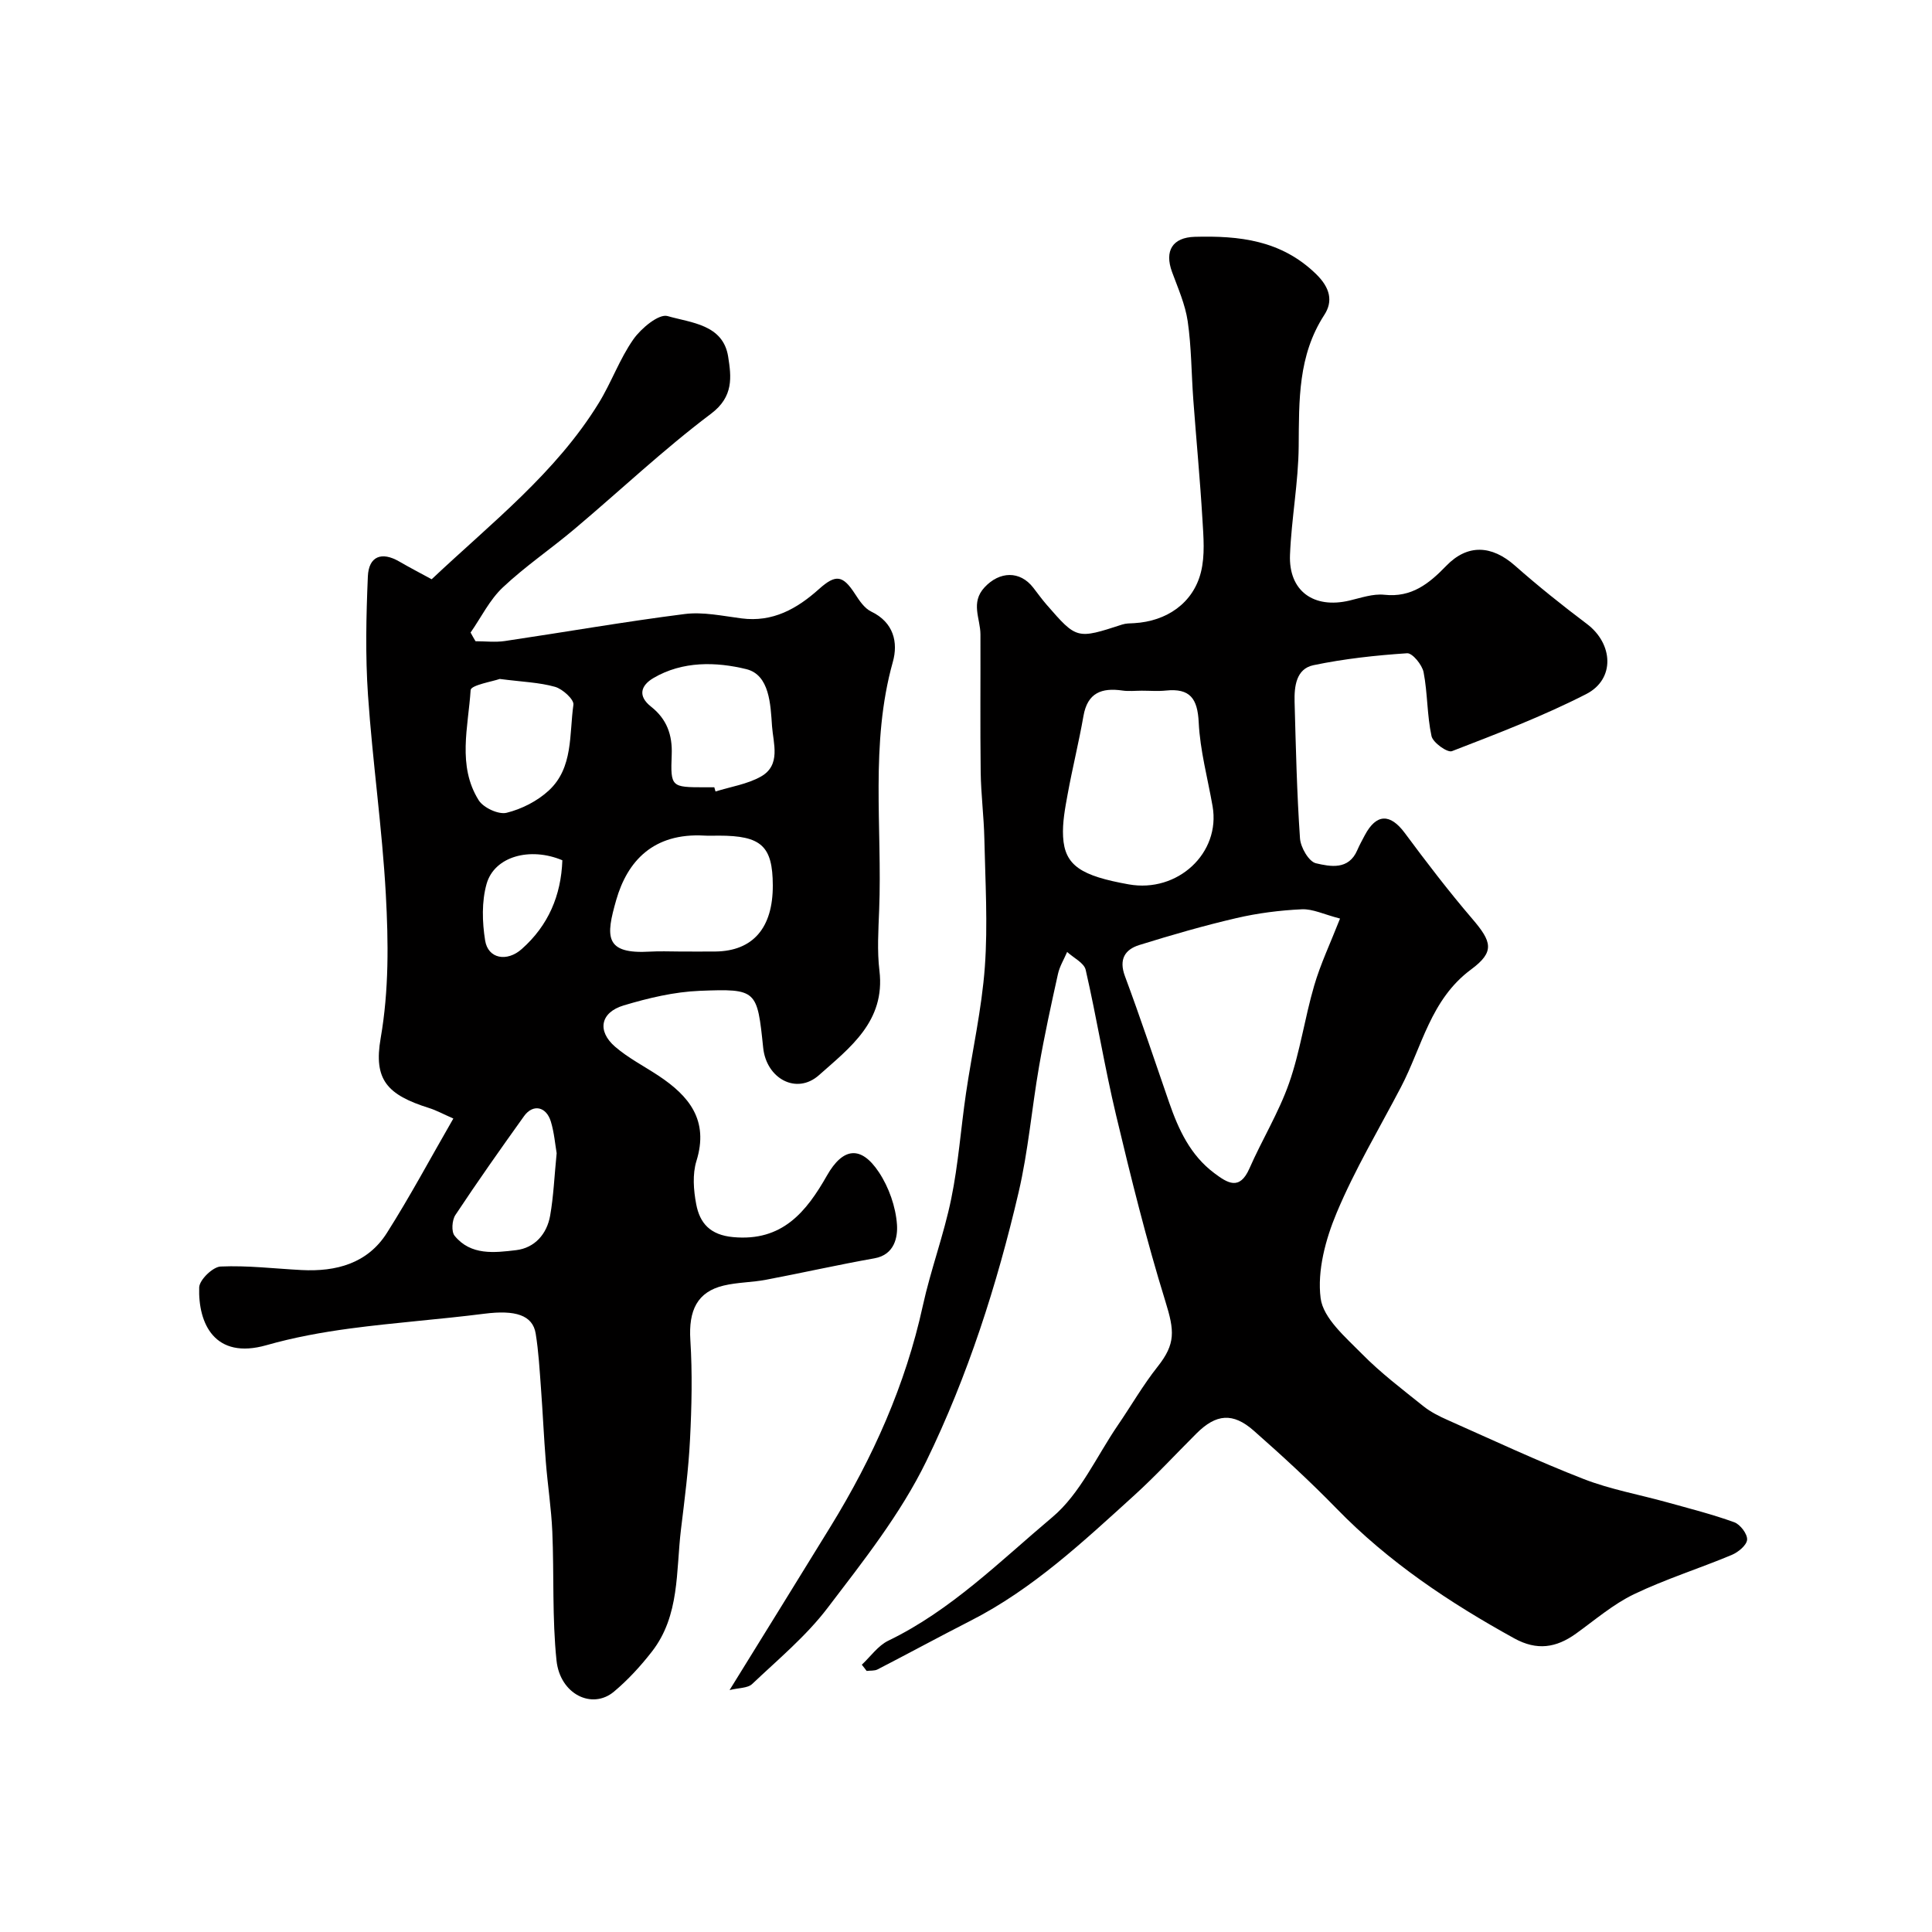
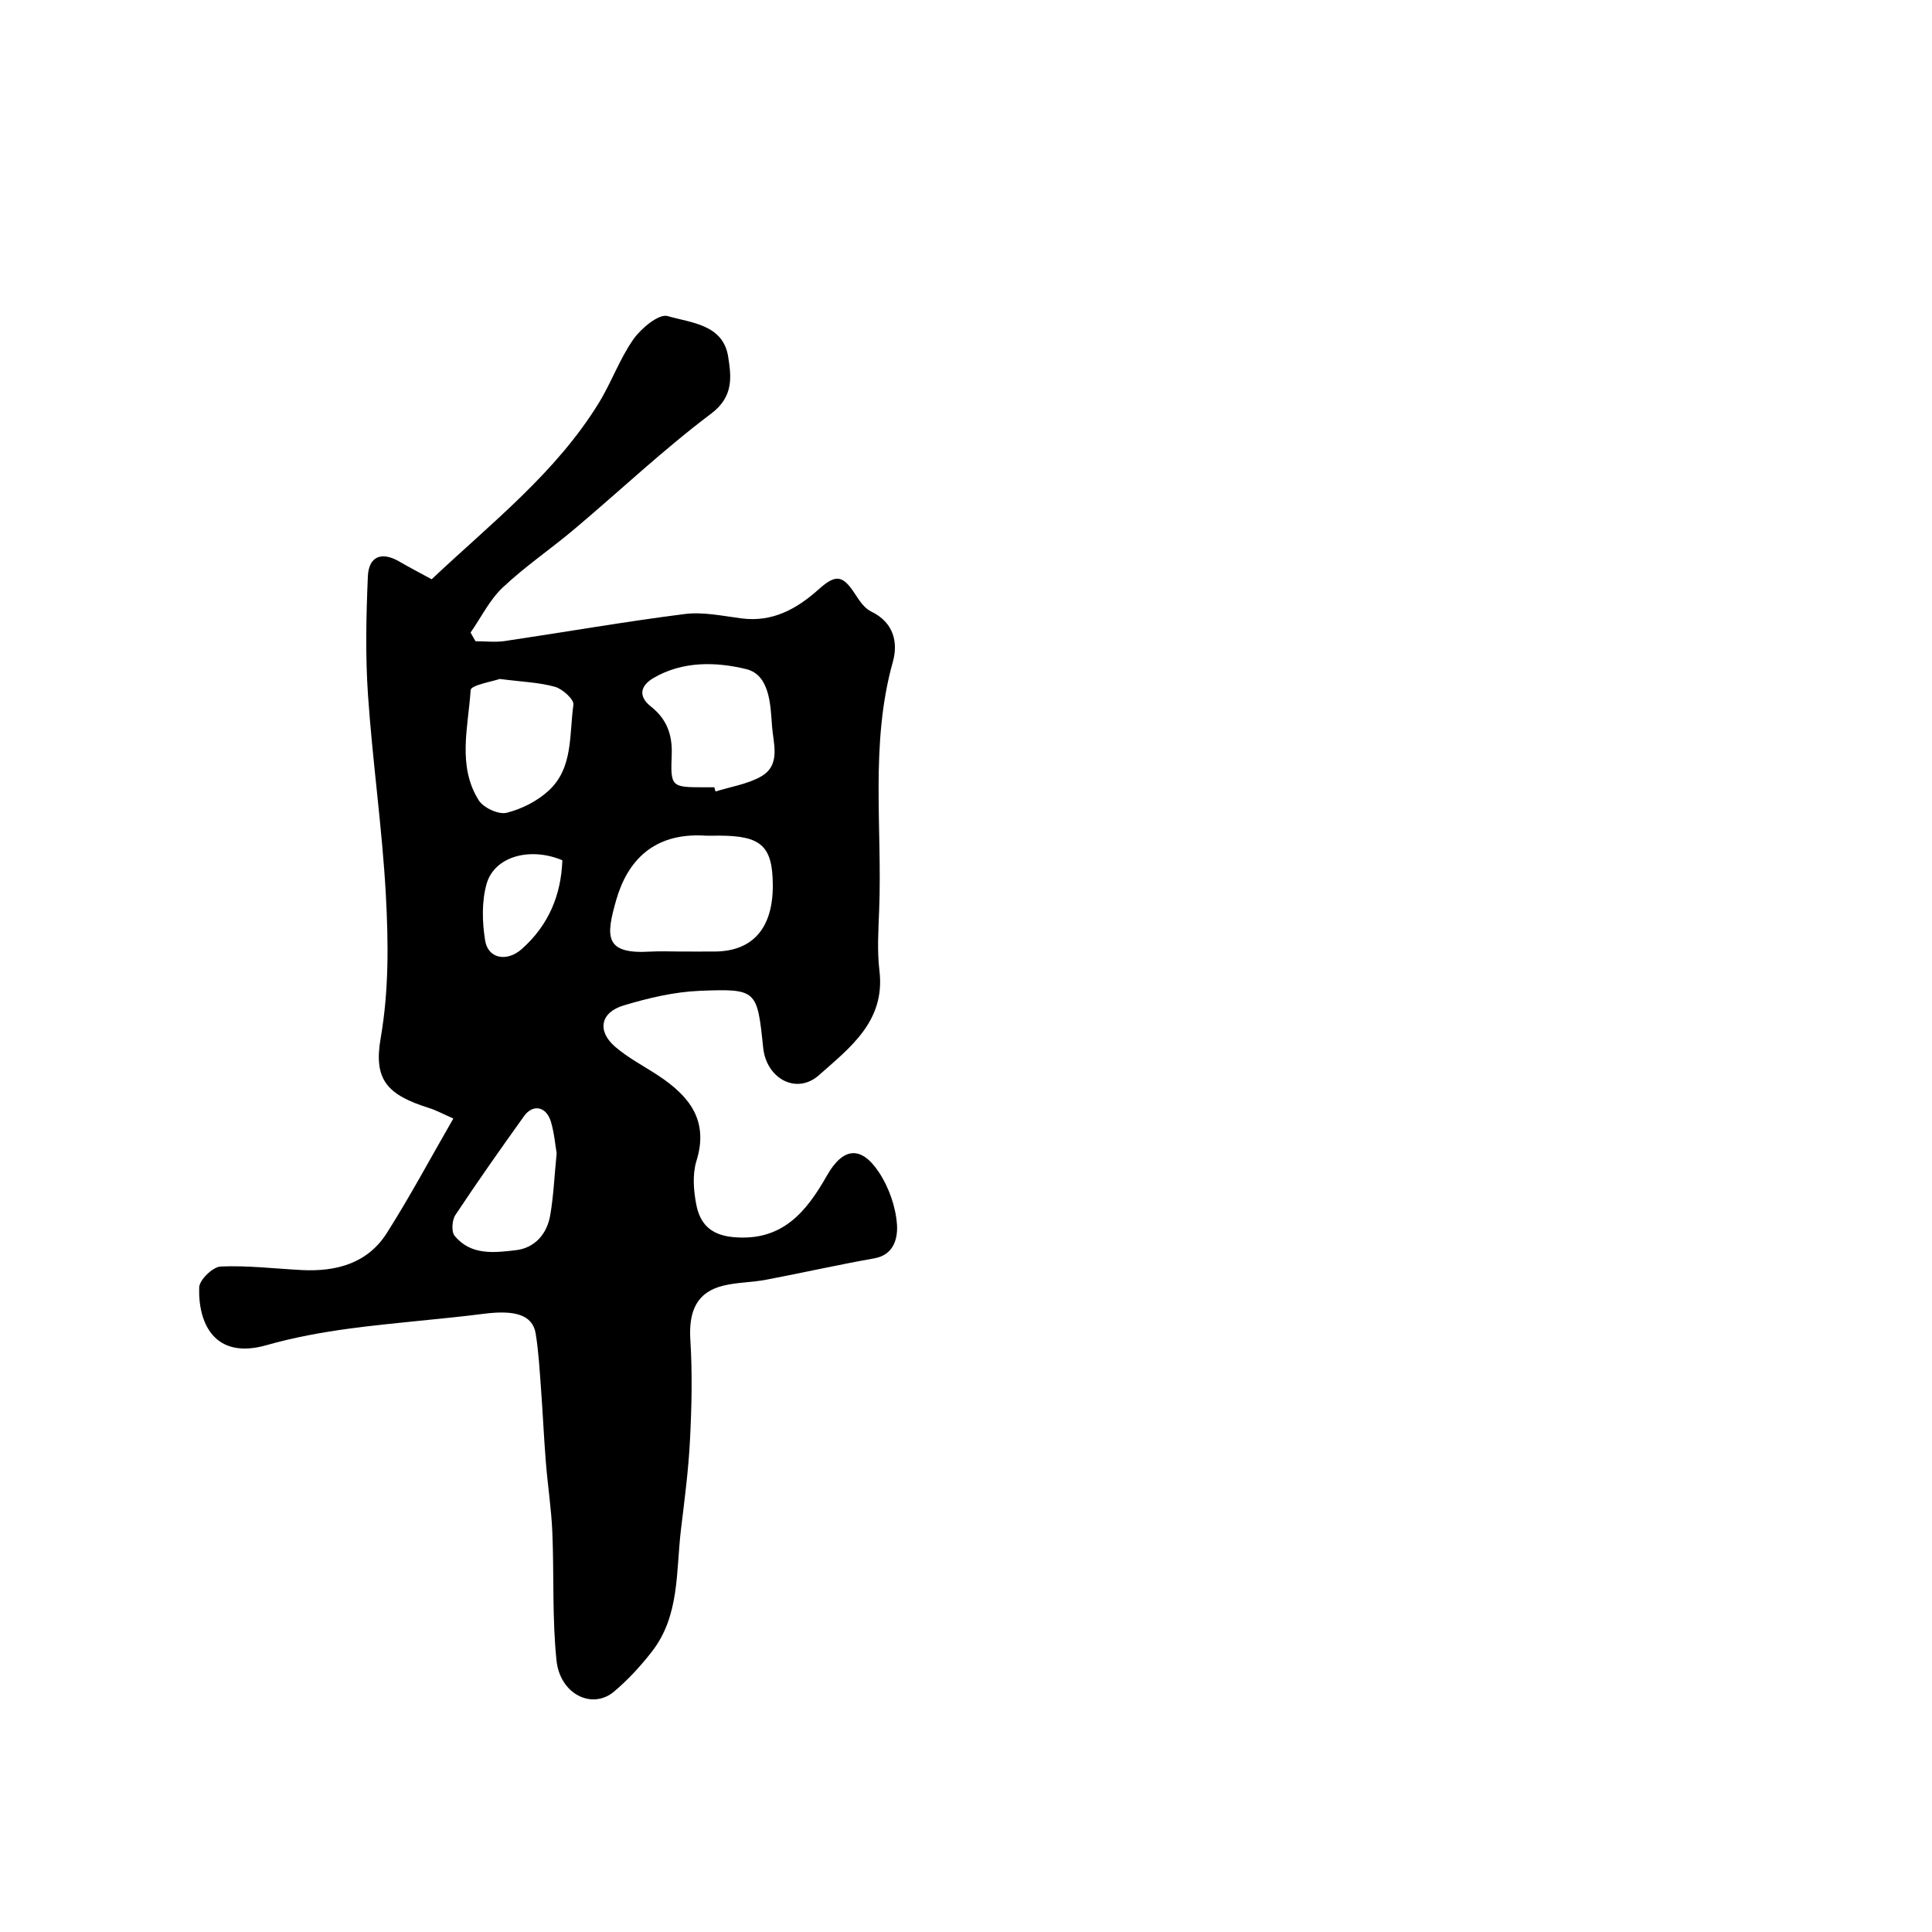
<svg xmlns="http://www.w3.org/2000/svg" enable-background="new 0 0 400 400" viewBox="0 0 400 400">
-   <path d="m178.43 344.66c1.81-1.69 3.35-3.94 5.48-4.97 13.01-6.29 23.15-16.48 33.96-25.57 5.77-4.85 9.15-12.58 13.56-19.03 2.76-4.03 5.21-8.31 8.23-12.12 3.78-4.77 3.51-7.44 1.62-13.54-3.93-12.69-7.13-25.62-10.21-38.55-2.38-9.96-4-20.09-6.29-30.08-.33-1.45-2.51-2.48-3.84-3.71-.65 1.52-1.55 2.97-1.9 4.56-1.41 6.35-2.8 12.72-3.91 19.12-1.51 8.68-2.24 17.53-4.24 26.09-4.48 19.19-10.52 38.02-19.12 55.69-5.3 10.88-13.04 20.66-20.44 30.37-4.44 5.83-10.24 10.65-15.61 15.74-.91.87-2.74.77-4.67 1.25 7.42-12 14.21-22.95 20.95-33.92 8.73-14.22 15.47-29.24 19.06-45.65 1.63-7.45 4.35-14.67 5.88-22.14 1.48-7.19 1.99-14.57 3.06-21.85 1.28-8.72 3.26-17.39 3.9-26.15.64-8.8.09-17.7-.1-26.55-.1-4.61-.7-9.21-.76-13.82-.12-9.5-.02-18.99-.05-28.49-.01-3.27-2.11-6.56.86-9.75 3.1-3.33 7.32-3.48 10.08.09.9 1.16 1.76 2.36 2.72 3.47 6.28 7.23 6.28 7.21 15.7 4.15.77-.25 1.63-.24 2.46-.28 6.75-.39 12.23-4.16 13.83-10.56.87-3.47.53-7.31.31-10.96-.49-8.26-1.28-16.5-1.89-24.75-.4-5.42-.38-10.89-1.16-16.24-.51-3.48-2.01-6.85-3.24-10.2-1.61-4.39.1-7.15 4.7-7.28 9.21-.25 17.87.68 25.09 7.68 2.99 2.9 3.55 5.69 1.74 8.48-5.48 8.44-5.23 17.71-5.31 27.17-.06 7.51-1.5 14.99-1.8 22.51-.3 7.49 4.9 11.22 12.31 9.47 2.38-.56 4.88-1.45 7.22-1.2 5.66.62 9.28-2.33 12.82-5.99 4.39-4.54 9.4-4.31 14.23-.04 4.78 4.22 9.78 8.22 14.88 12.06 5.47 4.11 5.9 11.45-.15 14.54-8.94 4.57-18.39 8.18-27.78 11.81-.94.36-3.93-1.76-4.23-3.12-.94-4.32-.8-8.87-1.64-13.22-.3-1.54-2.32-4-3.41-3.93-6.5.43-13.02 1.14-19.39 2.47-3.6.75-3.99 4.41-3.91 7.59.26 9.43.47 18.86 1.12 28.27.13 1.87 1.83 4.81 3.3 5.15 2.96.69 6.77 1.46 8.56-2.71.45-1.05 1.01-2.06 1.55-3.08 2.4-4.53 5.27-4.55 8.3-.46 4.48 6.04 9.05 12.02 13.94 17.73 4.07 4.75 4.74 6.83-.22 10.5-8.41 6.22-10.15 16-14.53 24.37-4.52 8.64-9.56 17.06-13.31 26.02-2.3 5.48-4.04 11.98-3.32 17.67.53 4.16 5.16 8.08 8.54 11.52 3.9 3.97 8.39 7.36 12.75 10.86 1.49 1.19 3.27 2.08 5.03 2.86 9.35 4.15 18.62 8.5 28.15 12.21 5.53 2.15 11.49 3.21 17.24 4.81 4.67 1.3 9.39 2.49 13.94 4.14 1.23.45 2.73 2.43 2.65 3.6-.08 1.15-1.84 2.6-3.18 3.16-6.71 2.81-13.71 5-20.25 8.14-4.32 2.08-8.08 5.34-12.02 8.17-4.09 2.93-8.06 3.55-12.75.97-13.42-7.4-26.02-15.8-36.78-26.86-5.47-5.62-11.27-10.95-17.16-16.14-4.33-3.82-7.8-3.47-11.84.55-4.3 4.28-8.42 8.76-12.9 12.83-10.56 9.58-20.98 19.38-33.86 25.95-6.46 3.3-12.83 6.76-19.28 10.09-.64.33-1.51.22-2.27.32-.32-.44-.66-.86-1-1.29zm99.01-154.48c-3.31-.85-5.64-2.03-7.92-1.92-4.53.21-9.11.79-13.53 1.82-6.77 1.57-13.46 3.51-20.09 5.57-2.99.93-4.29 2.95-3 6.44 3.22 8.66 6.14 17.44 9.16 26.17 1.95 5.63 4.4 10.93 9.35 14.63 2.74 2.05 5.23 3.67 7.27-.97 2.61-5.95 6.07-11.57 8.21-17.67 2.29-6.52 3.24-13.5 5.19-20.16 1.3-4.47 3.33-8.74 5.36-13.91zm-41.05-47.18c-1.33 0-2.69.16-3.99-.03-4.28-.62-7.24.43-8.08 5.26-.95 5.44-2.29 10.8-3.28 16.23-.53 2.89-1.1 5.87-.94 8.77.32 6.01 3.77 8.11 13.59 9.87 10.11 1.81 19.06-6.47 17.36-16.19-1.01-5.78-2.59-11.53-2.87-17.35-.24-4.96-1.82-7.1-6.78-6.59-1.66.17-3.34.03-5.01.03z" fill="#010000" />
  <path d="m98.45 132.76c2.02 0 4.08.25 6.06-.04 12.41-1.84 24.78-4.01 37.23-5.59 3.83-.49 7.87.4 11.78.9 6.47.84 11.47-1.98 16.03-6.06 3.51-3.15 4.96-2.89 7.5 1.04.88 1.36 1.94 2.94 3.31 3.6 4.69 2.24 5.62 6.43 4.49 10.44-4.75 16.96-2.16 34.25-2.83 51.38-.16 4.19-.44 8.43.06 12.57 1.25 10.45-6.13 15.92-12.52 21.6-4.65 4.13-10.89.72-11.55-5.67-1.25-11.96-1.26-12.26-13.12-11.79-5.3.21-10.65 1.49-15.76 3.02-4.84 1.45-5.55 5.3-1.77 8.56 2.69 2.32 5.94 3.99 8.94 5.97 6.37 4.21 10.51 9.24 7.89 17.68-.85 2.74-.6 6.04-.05 8.93.74 3.95 2.89 6.39 7.65 6.83 10.17.95 15.15-5.23 19.43-12.76 3.29-5.78 7.02-6.29 10.75-.67 2.07 3.12 3.48 7.14 3.74 10.85.17 2.52-.47 6.23-4.66 6.97-7.51 1.33-14.96 3.02-22.46 4.44-2.89.55-5.9.52-8.75 1.2-5.49 1.3-7.3 5.15-6.91 11.29.43 6.83.28 13.73-.07 20.58-.31 6.22-1.12 12.42-1.87 18.6-1.05 8.67-.21 17.86-6.03 25.33-2.33 2.99-4.95 5.85-7.85 8.28-4.51 3.78-11.16.54-11.89-6.45-.92-8.83-.49-17.79-.87-26.68-.21-4.82-.96-9.61-1.34-14.43-.41-5.09-.63-10.2-1.01-15.29-.28-3.77-.49-7.56-1.09-11.28-.62-3.85-4.24-4.93-10.61-4.12-9.27 1.18-18.61 1.83-27.88 3.07-5.8.78-11.62 1.84-17.23 3.44-10.76 3.07-14.19-4.5-13.95-11.96.05-1.56 2.82-4.25 4.43-4.32 5.57-.25 11.18.44 16.78.73 7.15.37 13.64-1.36 17.65-7.68 4.78-7.53 8.99-15.42 13.76-23.69-2.16-.95-3.54-1.71-5.01-2.17-8.71-2.74-11.53-5.86-10.04-14.45 1.73-9.97 1.61-19.9 1.07-29.81-.76-13.76-2.75-27.46-3.69-41.22-.56-8.16-.38-16.39-.03-24.57.18-4.22 2.87-5.21 6.49-3.11 2.21 1.28 4.48 2.46 6.72 3.68 12.4-11.69 25.69-22.01 34.58-36.46 2.63-4.27 4.33-9.16 7.2-13.24 1.6-2.27 5.27-5.32 7.07-4.79 4.83 1.4 11.49 1.71 12.54 8.41.64 4.11 1.2 8.25-3.55 11.81-9.84 7.4-18.83 15.92-28.27 23.87-4.88 4.12-10.22 7.73-14.85 12.1-2.73 2.57-4.47 6.19-6.66 9.33.32.61.67 1.2 1.02 1.8zm42.2 64.24c2.5 0 5 .03 7.49 0 7.75-.1 11.89-4.89 11.86-13.7-.03-8.14-2.37-10.29-11.19-10.29-1 0-2 .05-3-.01-10.54-.59-15.92 5.28-18.23 13.34-2.15 7.52-2.51 11.26 7.07 10.68 2-.12 4-.02 6-.02zm7.24-34c.08.29.17.58.25.87 3.15-.99 6.56-1.5 9.38-3.08 4.23-2.37 2.57-6.9 2.32-10.44-.31-4.47-.49-10.62-5.32-11.81-6.2-1.52-13.18-1.73-19.25 1.85-2.6 1.54-3.28 3.71-.47 5.92 3.23 2.55 4.44 5.8 4.27 9.97-.27 6.7-.06 6.71 6.81 6.72zm-44.43-22.43c-1.44.52-5.95 1.27-6.02 2.3-.49 7.64-2.8 15.66 1.66 22.8.97 1.56 4.11 3.02 5.78 2.61 3.13-.77 6.39-2.43 8.76-4.63 5.08-4.71 4.2-11.62 5.08-17.74.16-1.08-2.24-3.27-3.81-3.71-3.25-.92-6.73-1.02-11.45-1.63zm11.79 98.18c-.31-1.77-.5-4.23-1.2-6.54-.96-3.15-3.71-3.69-5.55-1.13-4.84 6.76-9.63 13.55-14.22 20.48-.7 1.06-.86 3.43-.16 4.29 3.35 4.13 8.27 3.51 12.74 2.98 3.84-.46 6.37-3.33 7.04-7.14.71-4.02.87-8.15 1.35-12.94zm1.18-60.64c-6.66-2.81-14.07-.83-15.69 4.9-1.03 3.66-.91 7.89-.3 11.7.6 3.8 4.52 4.5 7.58 1.78 5.51-4.88 8.15-11.09 8.41-18.38z" fill="#010000" />
</svg>